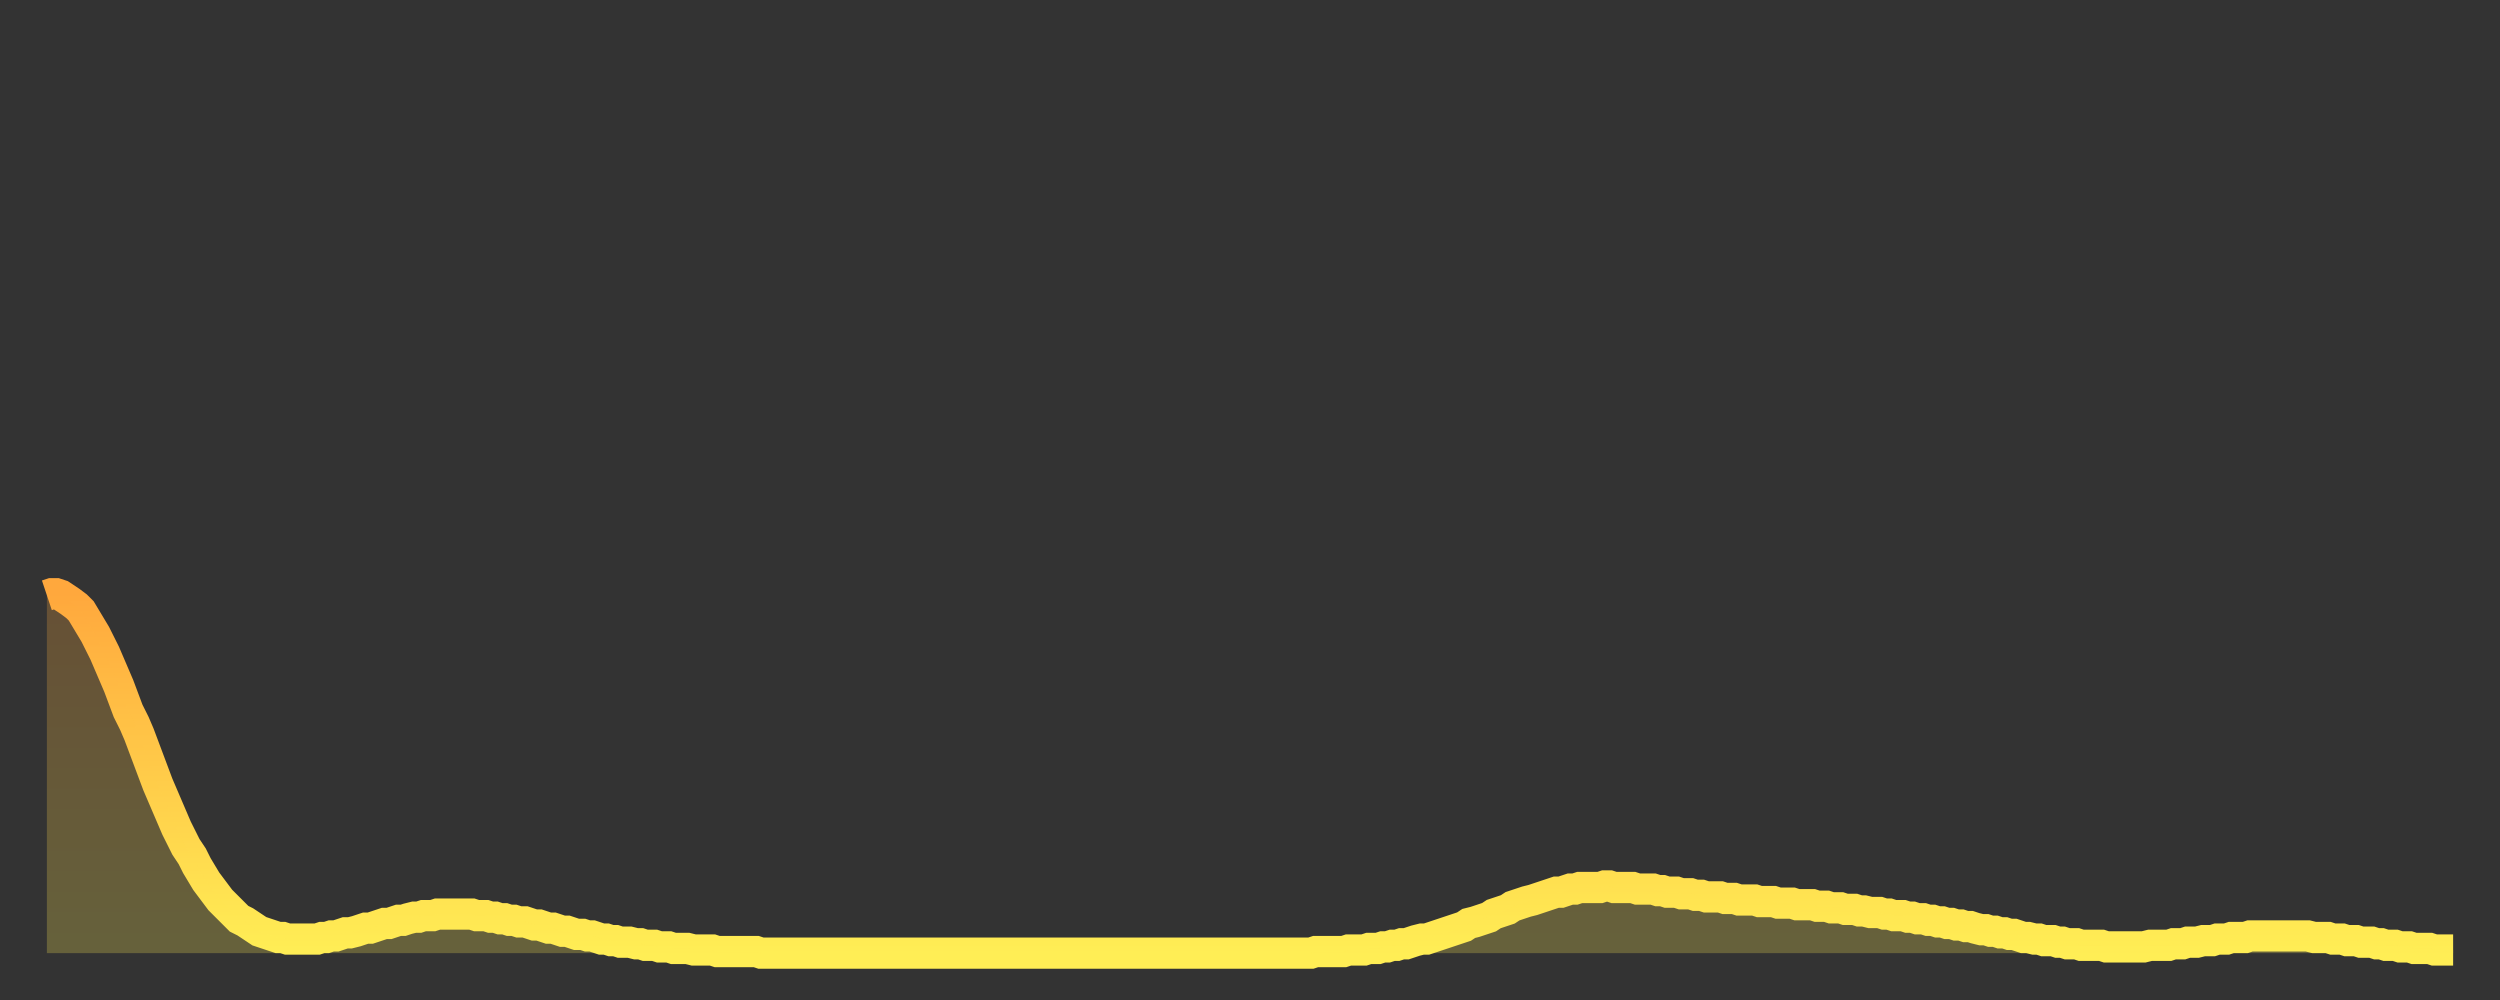
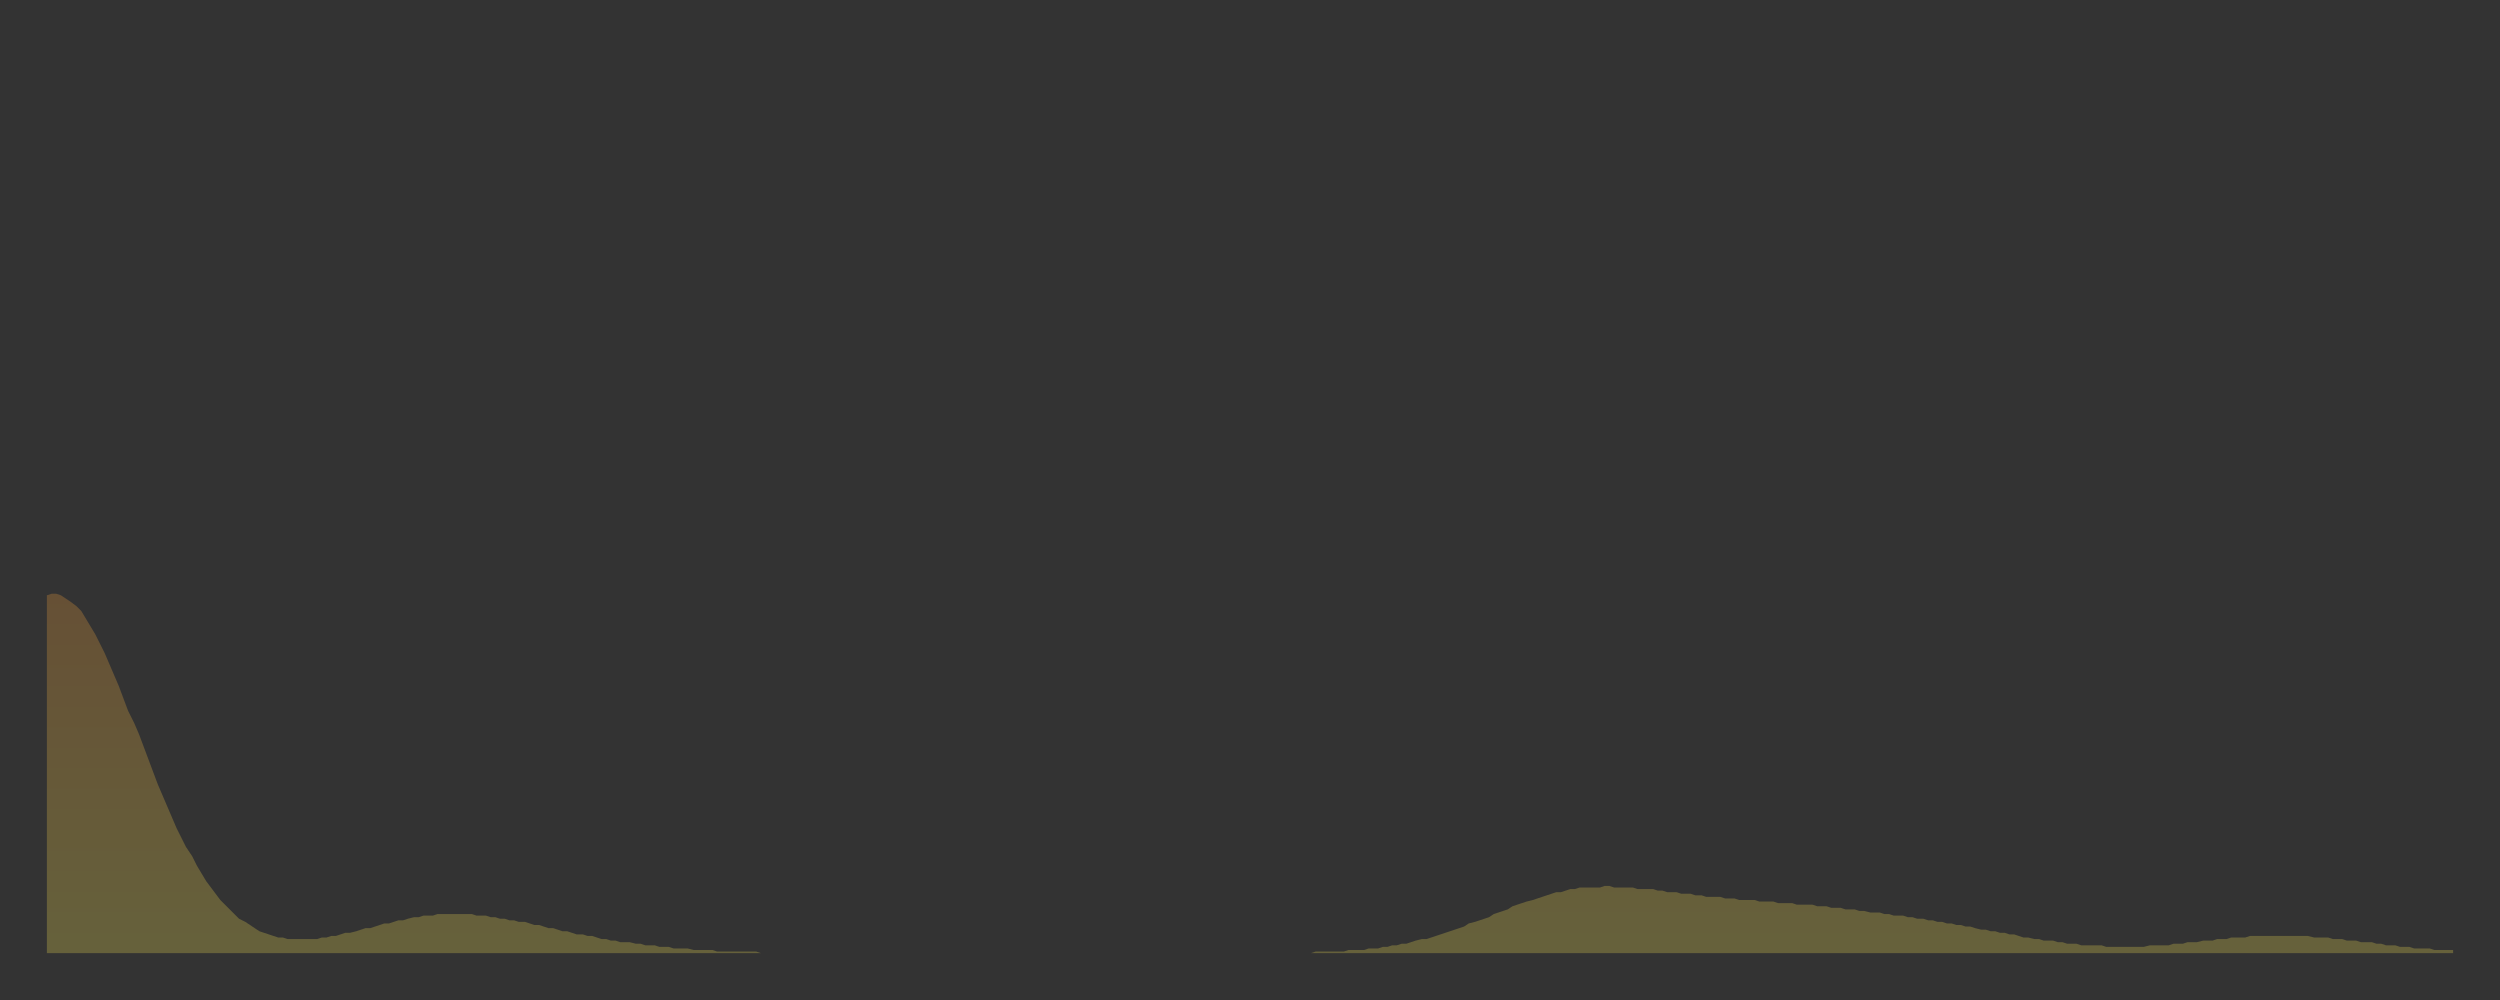
<svg xmlns="http://www.w3.org/2000/svg" baseProfile="full" height="64" version="1.1" width="160">
  <rect width="100%" height="100%" fill="#333333" stroke="none" />
  <defs>
    <linearGradient id="id2799178" x1="0" x2="0" y1="0" y2="1">
      <stop offset="0%" stop-color="#ffa83d" />
      <stop offset="50%" stop-color="#ffcb49" />
      <stop offset="100%" stop-color="#ffee55" />
    </linearGradient>
  </defs>
  <g transform="translate(3,3)">
    <g>
-       <path d="M 0.0 35.1 0.3 35.0 0.6 35.0 0.9 35.1 1.2 35.3 1.5 35.5 1.9 35.8 2.2 36.1 2.5 36.6 2.8 37.1 3.1 37.6 3.4 38.2 3.7 38.8 4.0 39.5 4.3 40.2 4.6 40.9 4.9 41.7 5.2 42.5 5.6 43.3 5.9 44.0 6.2 44.8 6.5 45.6 6.8 46.4 7.1 47.2 7.4 47.9 7.7 48.6 8.0 49.3 8.3 50.0 8.6 50.6 8.9 51.2 9.3 51.8 9.6 52.4 9.9 52.9 10.2 53.4 10.5 53.8 10.8 54.2 11.1 54.6 11.4 54.9 11.7 55.2 12.0 55.5 12.3 55.8 12.7 56.0 13.0 56.2 13.3 56.4 13.6 56.6 13.9 56.7 14.2 56.8 14.5 56.9 14.8 57.0 15.1 57.0 15.4 57.1 15.7 57.1 16.0 57.1 16.4 57.1 16.7 57.1 17.0 57.1 17.3 57.1 17.6 57.0 17.9 57.0 18.2 56.9 18.5 56.9 18.8 56.8 19.1 56.7 19.4 56.7 19.8 56.6 20.1 56.5 20.4 56.4 20.7 56.4 21.0 56.3 21.3 56.2 21.6 56.1 21.9 56.1 22.2 56.0 22.5 55.9 22.8 55.9 23.1 55.8 23.5 55.7 23.8 55.7 24.1 55.6 24.4 55.6 24.7 55.6 25.0 55.5 25.3 55.5 25.6 55.5 25.9 55.5 26.2 55.5 26.5 55.5 26.8 55.5 27.2 55.5 27.5 55.6 27.8 55.6 28.1 55.6 28.4 55.7 28.7 55.7 29.0 55.8 29.3 55.8 29.6 55.9 29.9 55.9 30.2 56.0 30.6 56.0 30.9 56.1 31.2 56.2 31.5 56.2 31.8 56.3 32.1 56.4 32.4 56.4 32.7 56.5 33.0 56.6 33.3 56.6 33.6 56.7 33.9 56.8 34.3 56.8 34.6 56.9 34.9 56.9 35.2 57.0 35.5 57.1 35.8 57.1 36.1 57.2 36.4 57.2 36.7 57.3 37.0 57.3 37.3 57.3 37.7 57.4 38.0 57.4 38.3 57.5 38.6 57.5 38.9 57.5 39.2 57.6 39.5 57.6 39.8 57.6 40.1 57.7 40.4 57.7 40.7 57.7 41.0 57.7 41.4 57.8 41.7 57.8 42.0 57.8 42.3 57.8 42.6 57.8 42.9 57.9 43.2 57.9 43.5 57.9 43.8 57.9 44.1 57.9 44.4 57.9 44.7 57.9 45.1 57.9 45.4 57.9 45.7 58.0 46.0 58.0 46.3 58.0 46.6 58.0 46.9 58.0 47.2 58.0 47.5 58.0 47.8 58.0 48.1 58.0 48.5 58.0 48.8 58.0 49.1 58.0 49.4 58.0 49.7 58.0 50.0 58.0 50.3 58.0 50.6 58.0 50.9 58.0 51.2 58.0 51.5 58.0 51.8 58.0 52.2 58.0 52.5 58.0 52.8 58.0 53.1 58.0 53.4 58.0 53.7 58.0 54.0 58.0 54.3 58.0 54.6 58.0 54.9 58.0 55.2 58.0 55.6 58.0 55.9 58.0 56.2 58.0 56.5 58.0 56.8 58.0 57.1 58.0 57.4 58.0 57.7 58.0 58.0 58.0 58.3 58.0 58.6 58.0 58.9 58.0 59.3 58.0 59.6 58.0 59.9 58.0 60.2 58.0 60.5 58.0 60.8 58.0 61.1 58.0 61.4 58.0 61.7 58.0 62.0 58.0 62.3 58.0 62.6 58.0 63.0 58.0 63.3 58.0 63.6 58.0 63.9 58.0 64.2 58.0 64.5 58.0 64.8 58.0 65.1 58.0 65.4 58.0 65.7 58.0 66.0 58.0 66.4 58.0 66.7 58.0 67.0 58.0 67.3 58.0 67.6 58.0 67.9 58.0 68.2 58.0 68.5 58.0 68.8 58.0 69.1 58.0 69.4 58.0 69.7 58.0 70.1 58.0 70.4 58.0 70.7 58.0 71.0 58.0 71.3 58.0 71.6 58.0 71.9 58.0 72.2 58.0 72.5 58.0 72.8 58.0 73.1 58.0 73.5 58.0 73.8 58.0 74.1 58.0 74.4 58.0 74.7 58.0 75.0 58.0 75.3 58.0 75.6 58.0 75.9 58.0 76.2 58.0 76.5 58.0 76.8 58.0 77.2 58.0 77.5 58.0 77.8 58.0 78.1 58.0 78.4 58.0 78.7 58.0 79.0 58.0 79.3 58.0 79.6 58.0 79.9 58.0 80.2 58.0 80.5 58.0 80.9 58.0 81.2 57.9 81.5 57.9 81.8 57.9 82.1 57.9 82.4 57.9 82.7 57.9 83.0 57.9 83.3 57.8 83.6 57.8 83.9 57.8 84.3 57.8 84.6 57.7 84.9 57.7 85.2 57.7 85.5 57.6 85.8 57.6 86.1 57.5 86.4 57.5 86.7 57.4 87.0 57.4 87.3 57.3 87.6 57.2 88.0 57.1 88.3 57.1 88.6 57.0 88.9 56.9 89.2 56.8 89.5 56.7 89.8 56.6 90.1 56.5 90.4 56.4 90.7 56.3 91.0 56.1 91.4 56.0 91.7 55.9 92.0 55.8 92.3 55.7 92.6 55.5 92.9 55.4 93.2 55.3 93.5 55.2 93.8 55.0 94.1 54.9 94.4 54.8 94.7 54.7 95.1 54.6 95.4 54.5 95.7 54.4 96.0 54.3 96.3 54.2 96.6 54.1 96.9 54.1 97.2 54.0 97.5 53.9 97.8 53.9 98.1 53.8 98.4 53.8 98.8 53.8 99.1 53.8 99.4 53.8 99.7 53.7 100.0 53.7 100.3 53.8 100.6 53.8 100.9 53.8 101.2 53.8 101.5 53.8 101.8 53.9 102.2 53.9 102.5 53.9 102.8 53.9 103.1 54.0 103.4 54.0 103.7 54.1 104.0 54.1 104.3 54.1 104.6 54.2 104.9 54.2 105.2 54.2 105.5 54.3 105.9 54.3 106.2 54.4 106.5 54.4 106.8 54.4 107.1 54.4 107.4 54.5 107.7 54.5 108.0 54.5 108.3 54.6 108.6 54.6 108.9 54.6 109.3 54.6 109.6 54.7 109.9 54.7 110.2 54.7 110.5 54.7 110.8 54.8 111.1 54.8 111.4 54.8 111.7 54.8 112.0 54.9 112.3 54.9 112.6 54.9 113.0 54.9 113.3 55.0 113.6 55.0 113.9 55.0 114.2 55.1 114.5 55.1 114.8 55.1 115.1 55.2 115.4 55.2 115.7 55.2 116.0 55.3 116.3 55.3 116.7 55.4 117.0 55.4 117.3 55.4 117.6 55.5 117.9 55.5 118.2 55.6 118.5 55.6 118.8 55.6 119.1 55.7 119.4 55.7 119.7 55.8 120.1 55.8 120.4 55.9 120.7 55.9 121.0 56.0 121.3 56.0 121.6 56.1 121.9 56.1 122.2 56.2 122.5 56.2 122.8 56.3 123.1 56.3 123.4 56.4 123.8 56.5 124.1 56.5 124.4 56.6 124.7 56.6 125.0 56.7 125.3 56.7 125.6 56.8 125.9 56.8 126.2 56.9 126.5 57.0 126.8 57.0 127.2 57.1 127.5 57.1 127.8 57.2 128.1 57.2 128.4 57.2 128.7 57.3 129.0 57.3 129.3 57.4 129.6 57.4 129.9 57.4 130.2 57.5 130.5 57.5 130.9 57.5 131.2 57.5 131.5 57.5 131.8 57.6 132.1 57.6 132.4 57.6 132.7 57.6 133.0 57.6 133.3 57.6 133.6 57.6 133.9 57.6 134.2 57.6 134.6 57.5 134.9 57.5 135.2 57.5 135.5 57.5 135.8 57.5 136.1 57.4 136.4 57.4 136.7 57.4 137.0 57.3 137.3 57.3 137.6 57.3 138.0 57.2 138.3 57.2 138.6 57.2 138.9 57.1 139.2 57.1 139.5 57.1 139.8 57.0 140.1 57.0 140.4 57.0 140.7 57.0 141.0 56.9 141.3 56.9 141.7 56.9 142.0 56.9 142.3 56.9 142.6 56.9 142.9 56.9 143.2 56.9 143.5 56.9 143.8 56.9 144.1 56.9 144.4 56.9 144.7 56.9 145.1 57.0 145.4 57.0 145.7 57.0 146.0 57.0 146.3 57.1 146.6 57.1 146.9 57.1 147.2 57.2 147.5 57.2 147.8 57.2 148.1 57.3 148.4 57.3 148.8 57.3 149.1 57.4 149.4 57.4 149.7 57.5 150.0 57.5 150.3 57.5 150.6 57.6 150.9 57.6 151.2 57.6 151.5 57.7 151.8 57.7 152.1 57.7 152.5 57.7 152.8 57.8 153.1 57.8 153.4 57.8 153.7 57.8 154.0 57.8" fill="none" id="graph-curve" opacity="1" stroke="url(#id2799178)" stroke-width="2" />
      <path d="M 0 58 L 0.0 35.1 0.3 35.0 0.6 35.0 0.9 35.1 1.2 35.3 1.5 35.5 1.9 35.8 2.2 36.1 2.5 36.6 2.8 37.1 3.1 37.6 3.4 38.2 3.7 38.8 4.0 39.5 4.3 40.2 4.6 40.9 4.9 41.7 5.2 42.5 5.6 43.3 5.9 44.0 6.2 44.8 6.5 45.6 6.8 46.4 7.1 47.2 7.4 47.9 7.7 48.6 8.0 49.3 8.3 50.0 8.6 50.6 8.9 51.2 9.3 51.8 9.6 52.4 9.9 52.9 10.2 53.4 10.5 53.8 10.8 54.2 11.1 54.6 11.4 54.9 11.7 55.2 12.0 55.5 12.3 55.8 12.7 56.0 13.0 56.2 13.3 56.4 13.6 56.6 13.9 56.7 14.2 56.8 14.5 56.9 14.8 57.0 15.1 57.0 15.4 57.1 15.7 57.1 16.0 57.1 16.4 57.1 16.7 57.1 17.0 57.1 17.3 57.1 17.6 57.0 17.9 57.0 18.2 56.9 18.5 56.9 18.8 56.8 19.1 56.7 19.4 56.7 19.8 56.6 20.1 56.5 20.4 56.4 20.7 56.4 21.0 56.3 21.3 56.2 21.6 56.1 21.9 56.1 22.2 56.0 22.5 55.9 22.8 55.9 23.1 55.8 23.5 55.7 23.8 55.7 24.1 55.6 24.4 55.6 24.7 55.6 25.0 55.5 25.3 55.5 25.6 55.5 25.9 55.5 26.2 55.5 26.5 55.5 26.8 55.5 27.2 55.5 27.5 55.6 27.8 55.6 28.1 55.6 28.4 55.7 28.7 55.7 29.0 55.8 29.3 55.8 29.6 55.9 29.9 55.9 30.2 56.0 30.6 56.0 30.9 56.1 31.2 56.2 31.5 56.2 31.8 56.3 32.1 56.4 32.4 56.4 32.7 56.5 33.0 56.6 33.3 56.6 33.6 56.7 33.9 56.8 34.3 56.8 34.6 56.9 34.9 56.9 35.2 57.0 35.5 57.1 35.8 57.1 36.1 57.2 36.4 57.2 36.7 57.3 37.0 57.3 37.3 57.3 37.7 57.4 38.0 57.4 38.3 57.5 38.6 57.5 38.9 57.5 39.2 57.6 39.5 57.6 39.8 57.6 40.1 57.7 40.4 57.7 40.7 57.7 41.0 57.7 41.4 57.8 41.7 57.8 42.0 57.8 42.3 57.8 42.6 57.8 42.9 57.9 43.2 57.9 43.5 57.9 43.8 57.9 44.1 57.9 44.4 57.9 44.7 57.9 45.1 57.9 45.4 57.9 45.7 58.0 46.0 58.0 46.3 58.0 46.6 58.0 46.9 58.0 47.2 58.0 47.5 58.0 47.8 58.0 48.1 58.0 48.5 58.0 48.8 58.0 49.1 58.0 49.4 58.0 49.7 58.0 50.0 58.0 50.3 58.0 50.6 58.0 50.9 58.0 51.2 58.0 51.5 58.0 51.8 58.0 52.2 58.0 52.5 58.0 52.8 58.0 53.1 58.0 53.4 58.0 53.7 58.0 54.0 58.0 54.3 58.0 54.6 58.0 54.9 58.0 55.2 58.0 55.6 58.0 55.9 58.0 56.2 58.0 56.5 58.0 56.8 58.0 57.1 58.0 57.4 58.0 57.7 58.0 58.0 58.0 58.3 58.0 58.6 58.0 58.9 58.0 59.3 58.0 59.6 58.0 59.9 58.0 60.2 58.0 60.5 58.0 60.8 58.0 61.1 58.0 61.4 58.0 61.7 58.0 62.0 58.0 62.3 58.0 62.6 58.0 63.0 58.0 63.3 58.0 63.6 58.0 63.9 58.0 64.2 58.0 64.5 58.0 64.8 58.0 65.1 58.0 65.4 58.0 65.7 58.0 66.0 58.0 66.4 58.0 66.7 58.0 67.0 58.0 67.3 58.0 67.6 58.0 67.9 58.0 68.2 58.0 68.5 58.0 68.8 58.0 69.1 58.0 69.4 58.0 69.7 58.0 70.1 58.0 70.4 58.0 70.7 58.0 71.0 58.0 71.3 58.0 71.6 58.0 71.9 58.0 72.2 58.0 72.5 58.0 72.8 58.0 73.1 58.0 73.5 58.0 73.8 58.0 74.1 58.0 74.4 58.0 74.7 58.0 75.0 58.0 75.3 58.0 75.6 58.0 75.9 58.0 76.2 58.0 76.5 58.0 76.8 58.0 77.2 58.0 77.5 58.0 77.8 58.0 78.1 58.0 78.4 58.0 78.7 58.0 79.0 58.0 79.3 58.0 79.6 58.0 79.9 58.0 80.2 58.0 80.5 58.0 80.9 58.0 81.2 57.9 81.5 57.9 81.8 57.9 82.1 57.9 82.4 57.9 82.7 57.9 83.0 57.9 83.3 57.8 83.6 57.8 83.9 57.8 84.3 57.8 84.6 57.7 84.9 57.7 85.2 57.7 85.5 57.6 85.8 57.6 86.1 57.5 86.4 57.5 86.7 57.4 87.0 57.4 87.3 57.3 87.6 57.2 88.0 57.1 88.3 57.1 88.6 57.0 88.9 56.9 89.2 56.8 89.5 56.7 89.8 56.6 90.1 56.5 90.4 56.4 90.7 56.3 91.0 56.1 91.4 56.0 91.7 55.9 92.0 55.8 92.3 55.7 92.6 55.5 92.9 55.4 93.2 55.3 93.5 55.2 93.8 55.0 94.1 54.9 94.4 54.8 94.7 54.7 95.1 54.6 95.4 54.5 95.7 54.4 96.0 54.3 96.3 54.2 96.6 54.1 96.9 54.1 97.2 54.0 97.5 53.9 97.8 53.9 98.1 53.8 98.4 53.8 98.8 53.8 99.1 53.8 99.4 53.8 99.7 53.7 100.0 53.7 100.3 53.8 100.6 53.8 100.9 53.8 101.2 53.8 101.5 53.8 101.8 53.9 102.2 53.9 102.5 53.9 102.8 53.9 103.1 54.0 103.4 54.0 103.7 54.1 104.0 54.1 104.3 54.1 104.6 54.2 104.9 54.2 105.2 54.2 105.5 54.3 105.9 54.3 106.2 54.4 106.5 54.4 106.8 54.4 107.1 54.4 107.4 54.5 107.7 54.5 108.0 54.5 108.3 54.6 108.6 54.6 108.9 54.6 109.3 54.6 109.6 54.7 109.9 54.7 110.2 54.7 110.5 54.7 110.8 54.8 111.1 54.8 111.4 54.8 111.7 54.8 112.0 54.9 112.3 54.9 112.6 54.9 113.0 54.9 113.3 55.0 113.6 55.0 113.9 55.0 114.2 55.1 114.5 55.1 114.8 55.1 115.1 55.2 115.4 55.2 115.7 55.2 116.0 55.3 116.3 55.3 116.7 55.4 117.0 55.4 117.3 55.4 117.6 55.5 117.9 55.5 118.2 55.6 118.5 55.6 118.8 55.6 119.1 55.7 119.4 55.7 119.7 55.8 120.1 55.8 120.4 55.9 120.7 55.9 121.0 56.0 121.3 56.0 121.6 56.1 121.9 56.1 122.2 56.2 122.5 56.2 122.8 56.3 123.1 56.3 123.4 56.4 123.8 56.5 124.1 56.5 124.4 56.6 124.7 56.6 125.0 56.7 125.3 56.7 125.6 56.8 125.9 56.8 126.2 56.9 126.5 57.0 126.8 57.0 127.2 57.1 127.5 57.1 127.8 57.2 128.1 57.2 128.4 57.2 128.7 57.3 129.0 57.3 129.3 57.4 129.6 57.4 129.9 57.4 130.2 57.5 130.5 57.5 130.9 57.5 131.2 57.5 131.5 57.5 131.8 57.6 132.1 57.6 132.4 57.6 132.7 57.6 133.0 57.6 133.3 57.6 133.6 57.6 133.9 57.6 134.2 57.6 134.6 57.5 134.9 57.5 135.2 57.5 135.5 57.5 135.8 57.5 136.1 57.4 136.4 57.4 136.7 57.4 137.0 57.3 137.3 57.3 137.6 57.3 138.0 57.2 138.3 57.2 138.6 57.2 138.9 57.1 139.2 57.1 139.5 57.1 139.8 57.0 140.1 57.0 140.4 57.0 140.7 57.0 141.0 56.9 141.3 56.9 141.7 56.9 142.0 56.9 142.3 56.9 142.6 56.9 142.9 56.9 143.2 56.9 143.5 56.9 143.8 56.9 144.1 56.9 144.4 56.9 144.7 56.9 145.1 57.0 145.4 57.0 145.7 57.0 146.0 57.0 146.3 57.1 146.6 57.1 146.9 57.1 147.2 57.2 147.5 57.2 147.8 57.2 148.1 57.3 148.4 57.3 148.8 57.3 149.1 57.4 149.4 57.4 149.7 57.5 150.0 57.5 150.3 57.5 150.6 57.6 150.9 57.6 151.2 57.6 151.5 57.7 151.8 57.7 152.1 57.7 152.5 57.7 152.8 57.8 153.1 57.8 153.4 57.8 153.7 57.8 154.0 57.8 154 58" fill="url(#id2799178)" fill-opacity=".25" id="graph-shadow" />
    </g>
  </g>
</svg>